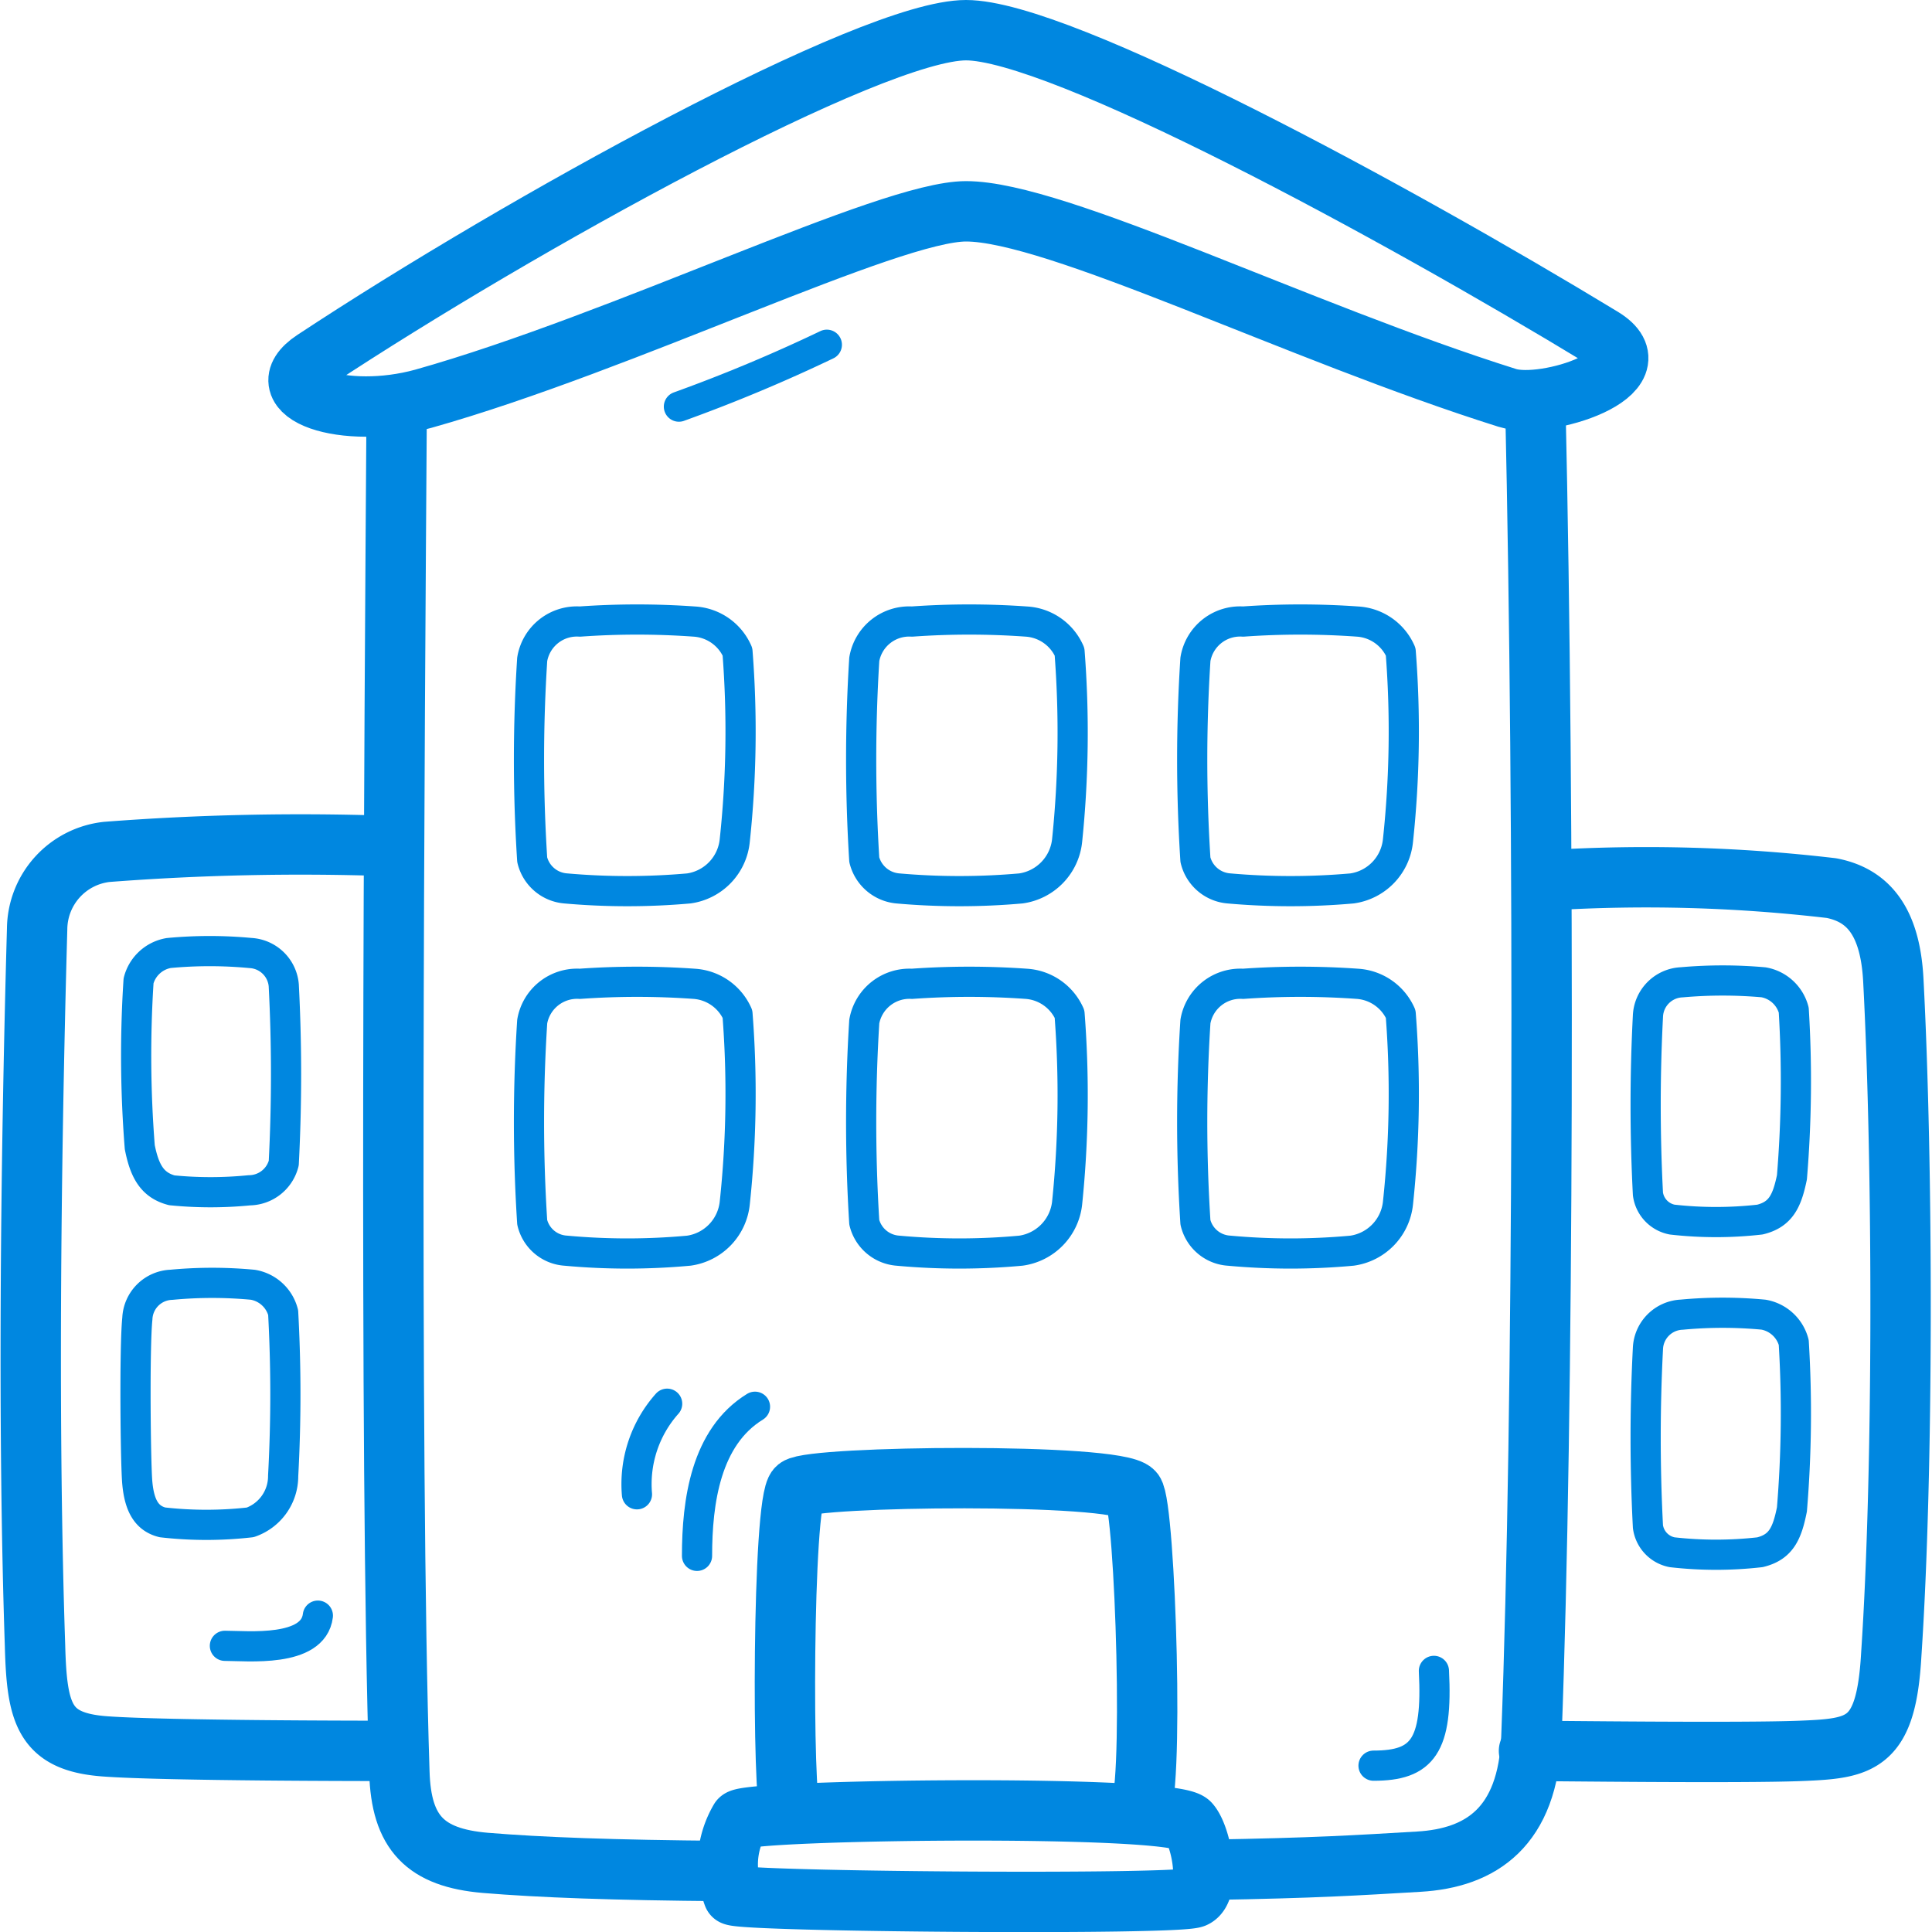
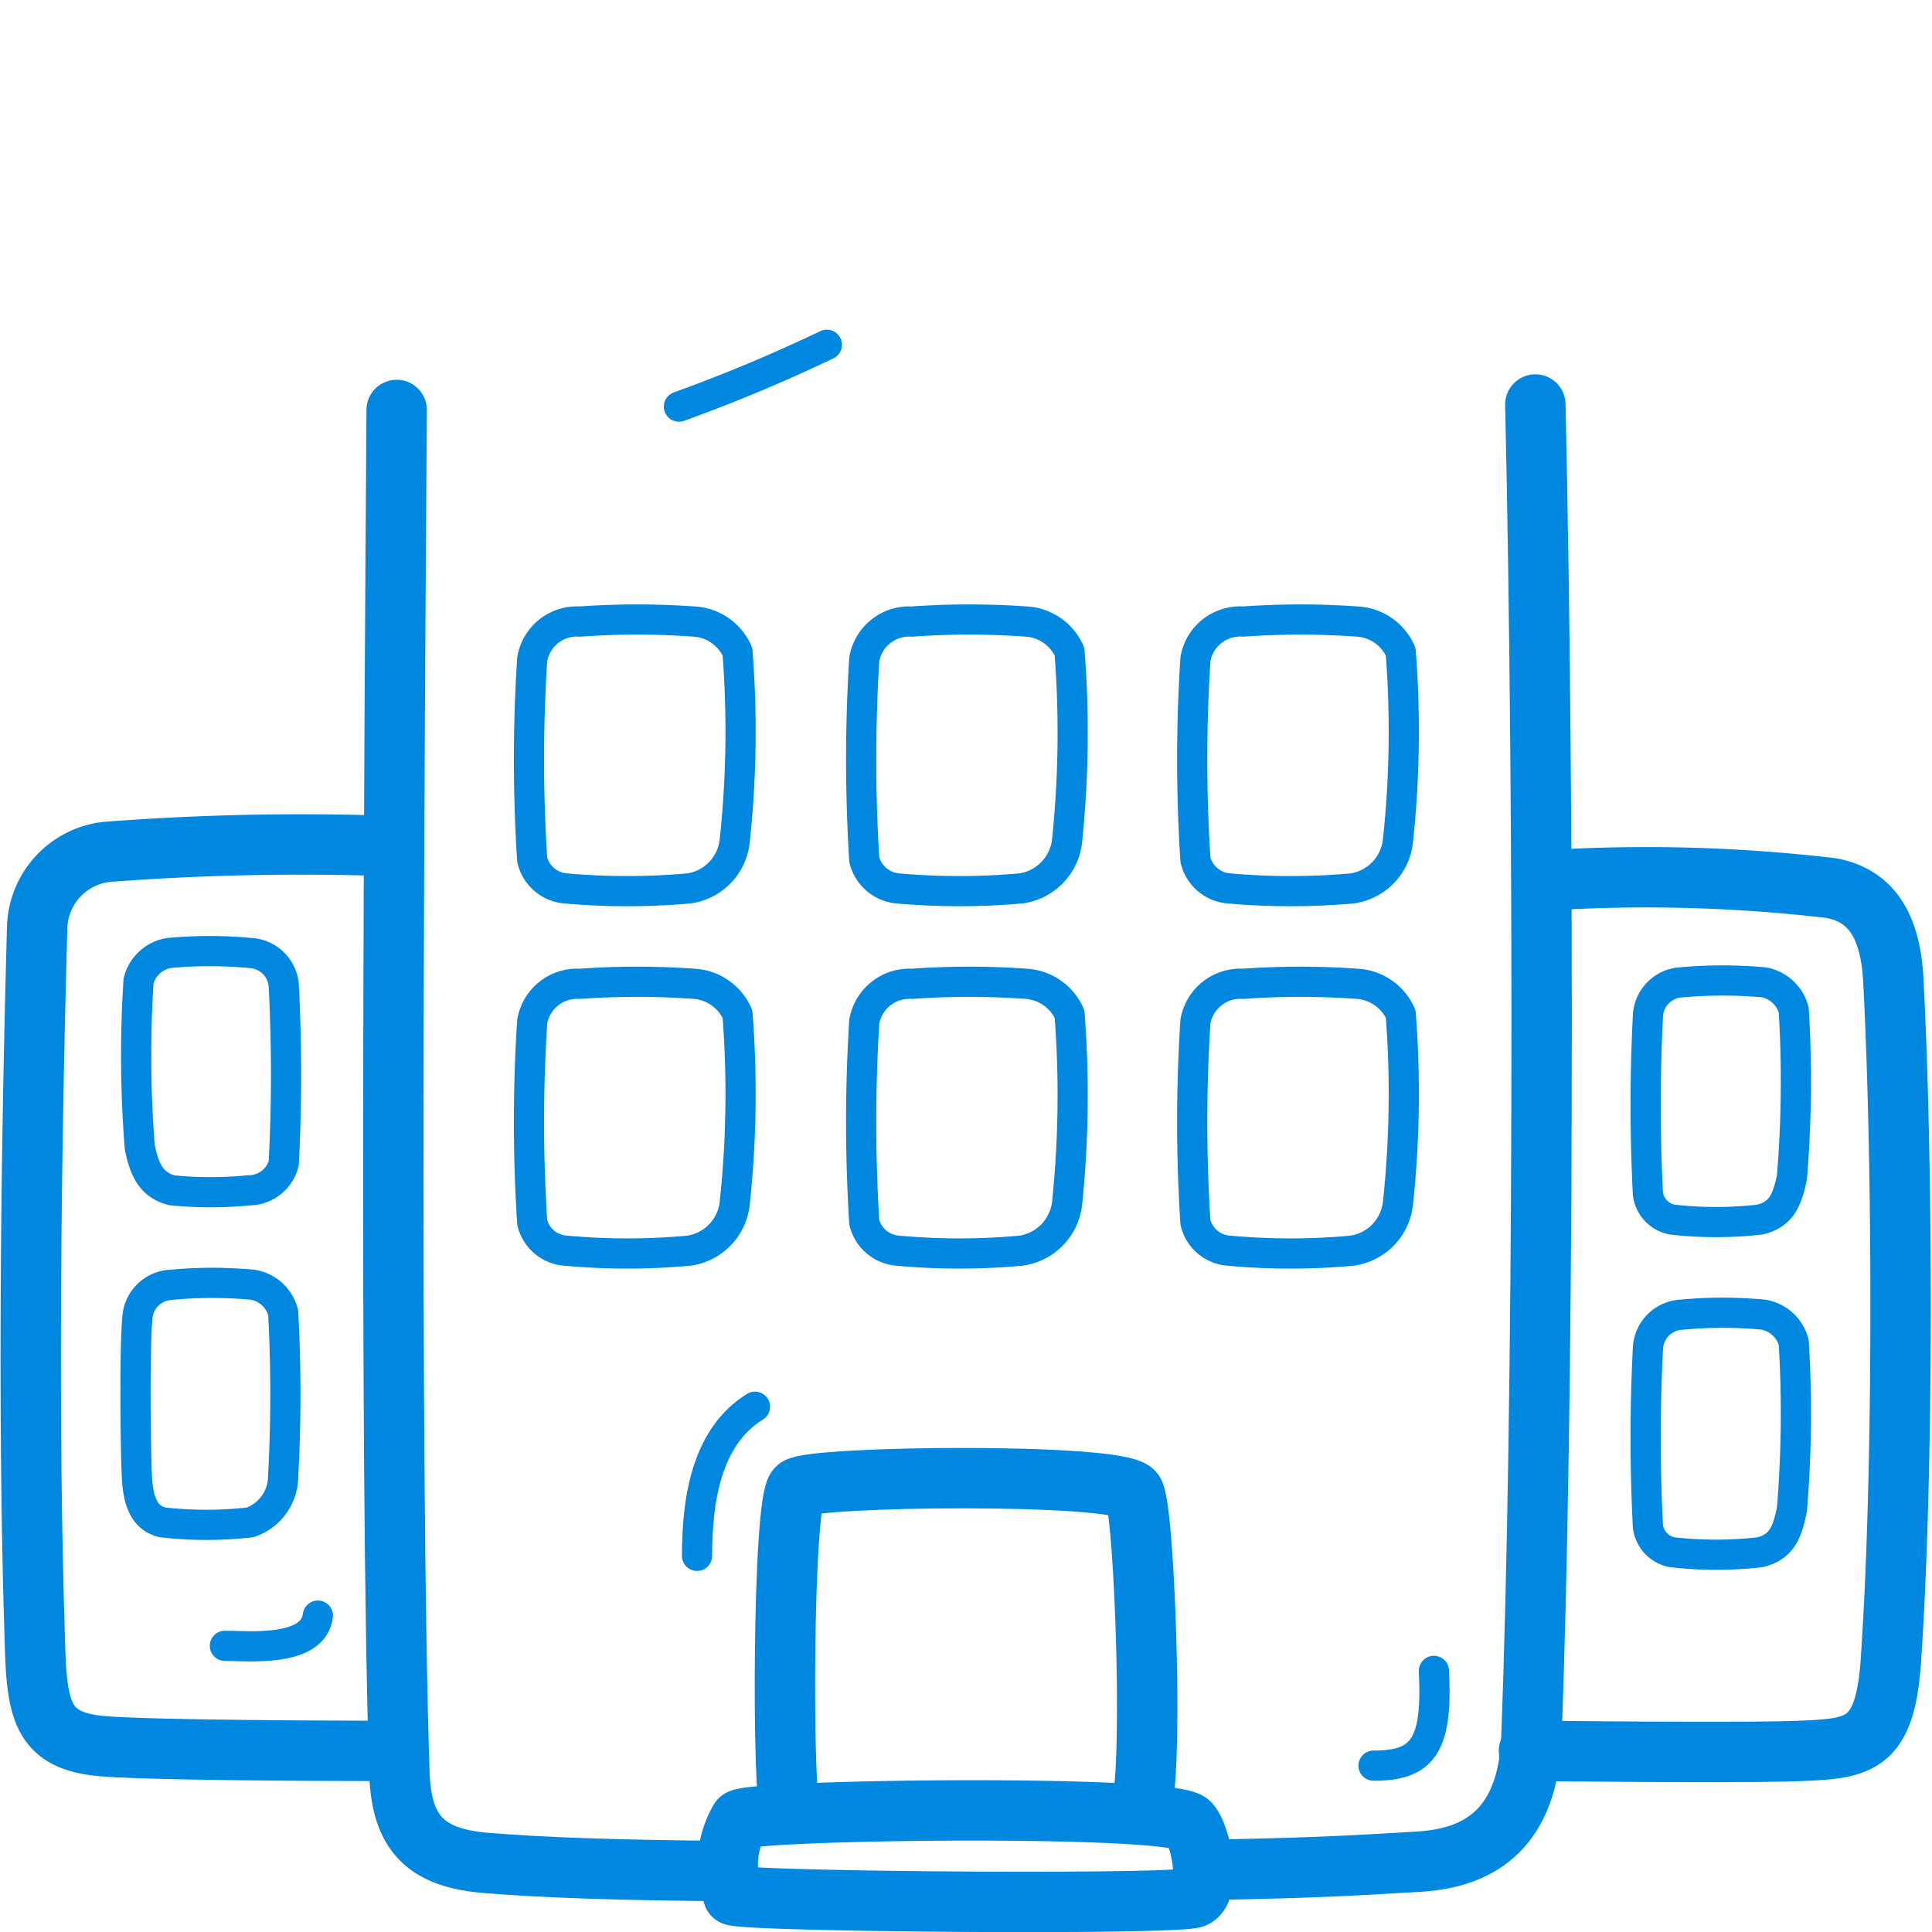
<svg xmlns="http://www.w3.org/2000/svg" width="64" height="64" viewBox="0 0 64 64">
  <defs>
    <style>.cls-1{opacity:0;}.cls-2{fill:#e04c59;}.cls-3,.cls-4{fill:none;stroke:#0087e0;stroke-linecap:round;stroke-linejoin:round;}.cls-3{stroke-width:2px;}</style>
  </defs>
  <g id="Organization_9" data-name="Organization 9">
    <g id="Container" class="cls-1">
      <rect class="cls-2" width="64" height="64" />
    </g>
    <path class="cls-3" d="M40,61.94c3.63-.06,4.94-.15,7-.27s3.62-1.14,3.73-4.13c.41-10.77.44-30.33.13-44.14" />
    <path class="cls-3" d="M13.14,13.58c-.07,10.46-.25,34.72.09,45.13.06,2,.85,2.83,2.85,3,1.82.15,4.2.24,7.92.27" />
-     <path class="cls-3" d="M53.07,11.18C46.19,7,35.12,1,32,1S17.28,7.39,10.4,11.93c-1.65,1.09,1,2,3.62,1.28C20.67,11.34,29.44,7,32,7c3,0,11,4,17.93,6.18C51.19,13.58,55,12.35,53.07,11.18Z" />
    <path class="cls-3" d="M50.65,58c.65,0,7,.08,9,0s2.83-.19,3-3.18c.41-6.11.39-16.23.07-22.33-.1-2-.86-2.84-2.05-3.07a52.55,52.55,0,0,0-9.37-.26" />
    <path class="cls-3" d="M13,58c-.64,0-7.53,0-9.53-.15s-2.25-1.06-2.31-3.34C.93,47.66,1,39,1.23,30.77a2.59,2.59,0,0,1,2.31-2.55,84,84,0,0,1,9.19-.2" />
    <path class="cls-3" d="M24.29,62.78a2.93,2.93,0,0,1,.22-2.5c.42-.34,14.35-.52,14.9.12.39.44.71,2.21.15,2.46S24.69,63,24.29,62.78Z" />
    <path class="cls-3" d="M26.19,60c-.28-.18-.28-10.31.22-10.71s10.58-.51,11.14.13c.39.44.71,10.41.15,10.66" />
    <path class="cls-4" d="M23.09,51.54c0-1.8.29-3.94,1.92-4.94" />
-     <path class="cls-4" d="M21.1,49.5a4,4,0,0,1,1-3" />
    <path class="cls-4" d="M27.39,11.42a53,53,0,0,1-4.9,2.05" />
    <path class="cls-4" d="M47.5,55.35c.13,2.5-.38,3.14-2,3.14" />
    <path class="cls-4" d="M10.53,53.52c-.15,1.23-2.34,1-3.08,1" />
    <path class="cls-4" d="M22.82,29.43a23.16,23.16,0,0,1-4.08,0,1.24,1.24,0,0,1-1.11-.95,51.71,51.71,0,0,1,0-6.64,1.5,1.5,0,0,1,1.58-1.25,26.66,26.66,0,0,1,3.79,0,1.67,1.67,0,0,1,1.43,1,34,34,0,0,1-.09,6.25A1.78,1.78,0,0,1,22.82,29.43Z" />
    <path class="cls-4" d="M33.82,29.43a23.16,23.16,0,0,1-4.08,0,1.26,1.26,0,0,1-1.11-.95,53.6,53.6,0,0,1,0-6.64,1.51,1.51,0,0,1,1.58-1.25,26.66,26.66,0,0,1,3.79,0,1.67,1.67,0,0,1,1.43,1,34.83,34.83,0,0,1-.08,6.25A1.79,1.79,0,0,1,33.82,29.43Z" />
    <path class="cls-4" d="M44.79,29.43a23.16,23.16,0,0,1-4.08,0,1.24,1.24,0,0,1-1.11-.95,51.71,51.71,0,0,1,0-6.64,1.5,1.5,0,0,1,1.58-1.25,26.66,26.66,0,0,1,3.79,0,1.67,1.67,0,0,1,1.43,1,34,34,0,0,1-.09,6.25A1.78,1.78,0,0,1,44.79,29.43Z" />
    <path class="cls-4" d="M22.82,41.43a22.23,22.23,0,0,1-4.08,0,1.22,1.22,0,0,1-1.11-.94,51.85,51.85,0,0,1,0-6.65,1.51,1.51,0,0,1,1.58-1.25,26.66,26.66,0,0,1,3.79,0,1.69,1.69,0,0,1,1.43,1,34.1,34.1,0,0,1-.09,6.26A1.78,1.78,0,0,1,22.82,41.43Z" />
    <path class="cls-4" d="M33.82,41.43a22.24,22.24,0,0,1-4.08,0,1.24,1.24,0,0,1-1.11-.94,53.74,53.74,0,0,1,0-6.65,1.52,1.52,0,0,1,1.58-1.25,26.66,26.66,0,0,1,3.79,0,1.69,1.69,0,0,1,1.43,1,34.93,34.93,0,0,1-.08,6.26A1.79,1.79,0,0,1,33.82,41.43Z" />
    <path class="cls-4" d="M44.79,41.43a22.23,22.23,0,0,1-4.08,0,1.22,1.22,0,0,1-1.11-.94,51.85,51.85,0,0,1,0-6.65,1.51,1.51,0,0,1,1.58-1.25,26.66,26.66,0,0,1,3.79,0,1.69,1.69,0,0,1,1.43,1,34.1,34.1,0,0,1-.09,6.26A1.78,1.78,0,0,1,44.79,41.43Z" />
    <path class="cls-4" d="M58.3,40.4a12.87,12.87,0,0,1-2.91,0,1,1,0,0,1-.8-.85,57.1,57.1,0,0,1,0-5.89,1.17,1.17,0,0,1,1.12-1.12,15.35,15.35,0,0,1,2.71,0,1.26,1.26,0,0,1,1,.92A38.66,38.66,0,0,1,59.36,39C59.2,39.77,59,40.23,58.3,40.4Z" />
    <path class="cls-4" d="M58.3,51.42a12.87,12.87,0,0,1-2.91,0,1,1,0,0,1-.8-.85,57.32,57.32,0,0,1,0-5.9,1.17,1.17,0,0,1,1.12-1.12,14.45,14.45,0,0,1,2.71,0,1.26,1.26,0,0,1,1,.92A38.66,38.66,0,0,1,59.36,50C59.2,50.8,59,51.25,58.3,51.42Z" />
    <path class="cls-4" d="M5.69,39.43a13,13,0,0,0,2.57,0,1.19,1.19,0,0,0,1.14-.9,57.14,57.14,0,0,0,0-5.89A1.17,1.17,0,0,0,8.3,31.57a14.45,14.45,0,0,0-2.71,0,1.25,1.25,0,0,0-1,.92A38.53,38.53,0,0,0,4.63,38C4.79,38.81,5.05,39.26,5.69,39.43Z" />
    <path class="cls-4" d="M8.29,50.43a12.87,12.87,0,0,1-2.91,0c-.52-.13-.76-.55-.83-1.29-.06-.58-.1-4.51,0-5.46a1.17,1.17,0,0,1,1.13-1.12,14.34,14.34,0,0,1,2.7,0,1.25,1.25,0,0,1,1,.92,49.83,49.83,0,0,1,0,5.41A1.62,1.62,0,0,1,8.29,50.43Z" />
  </g>
</svg>